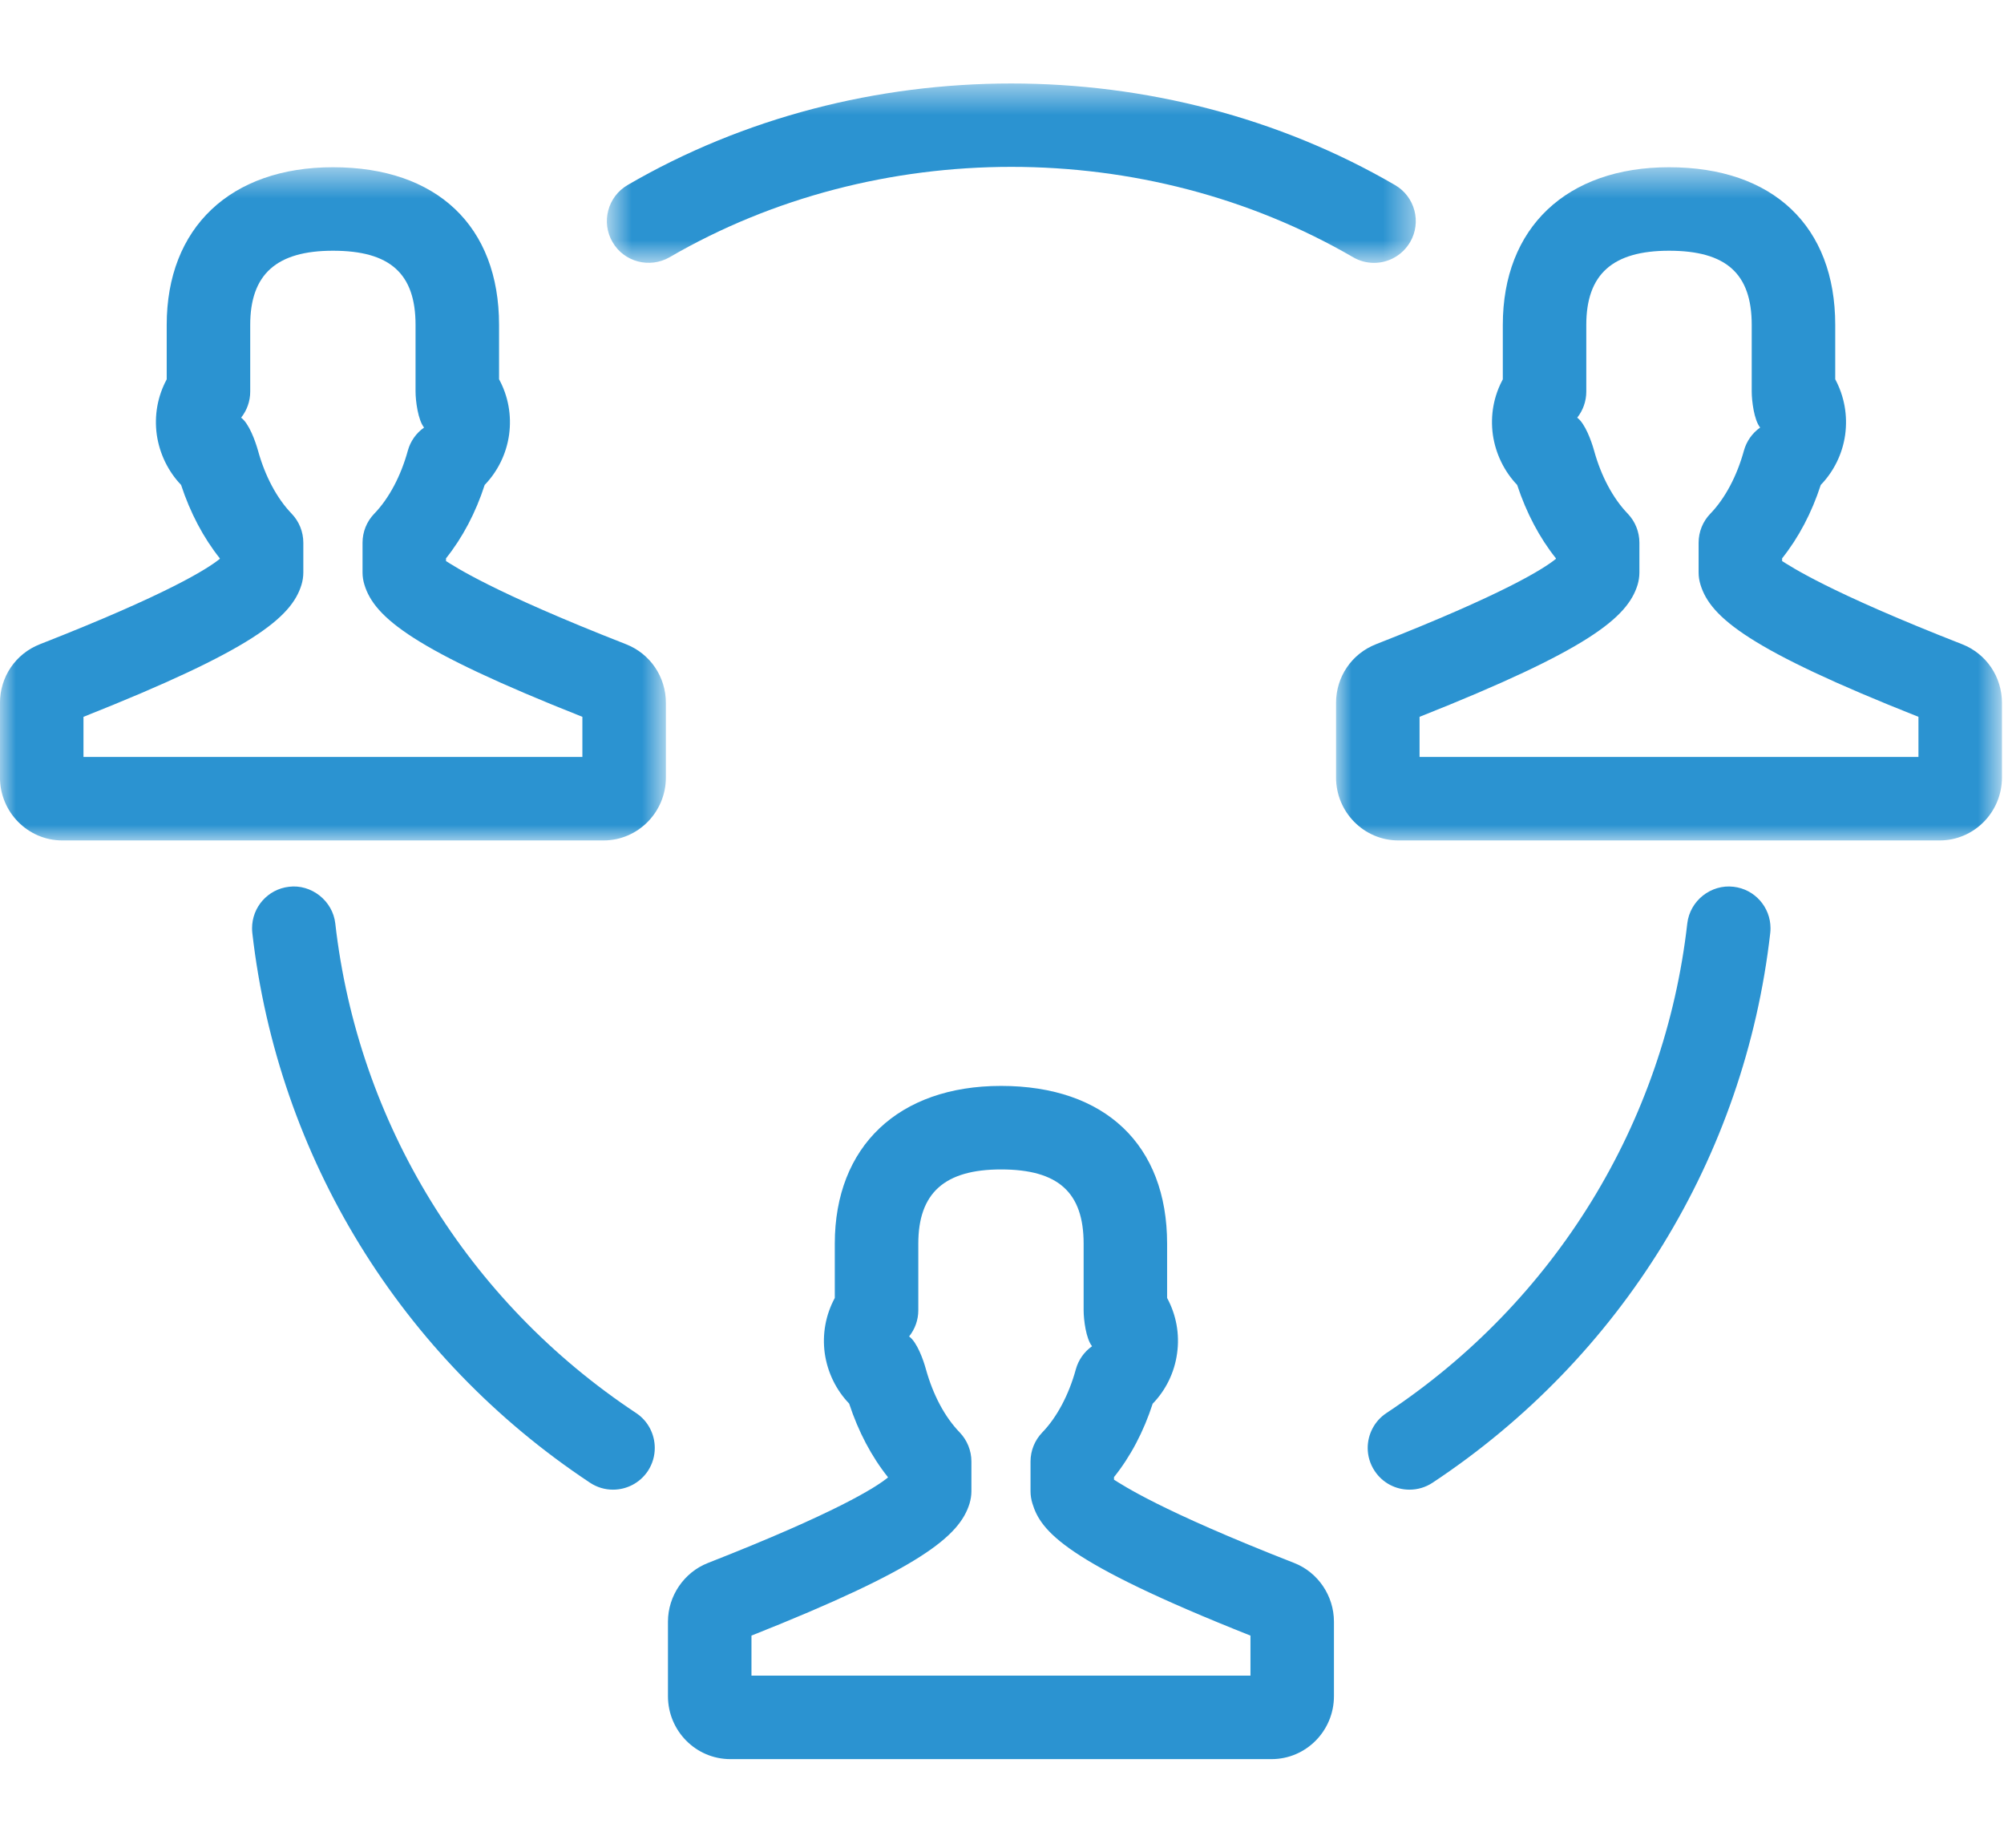
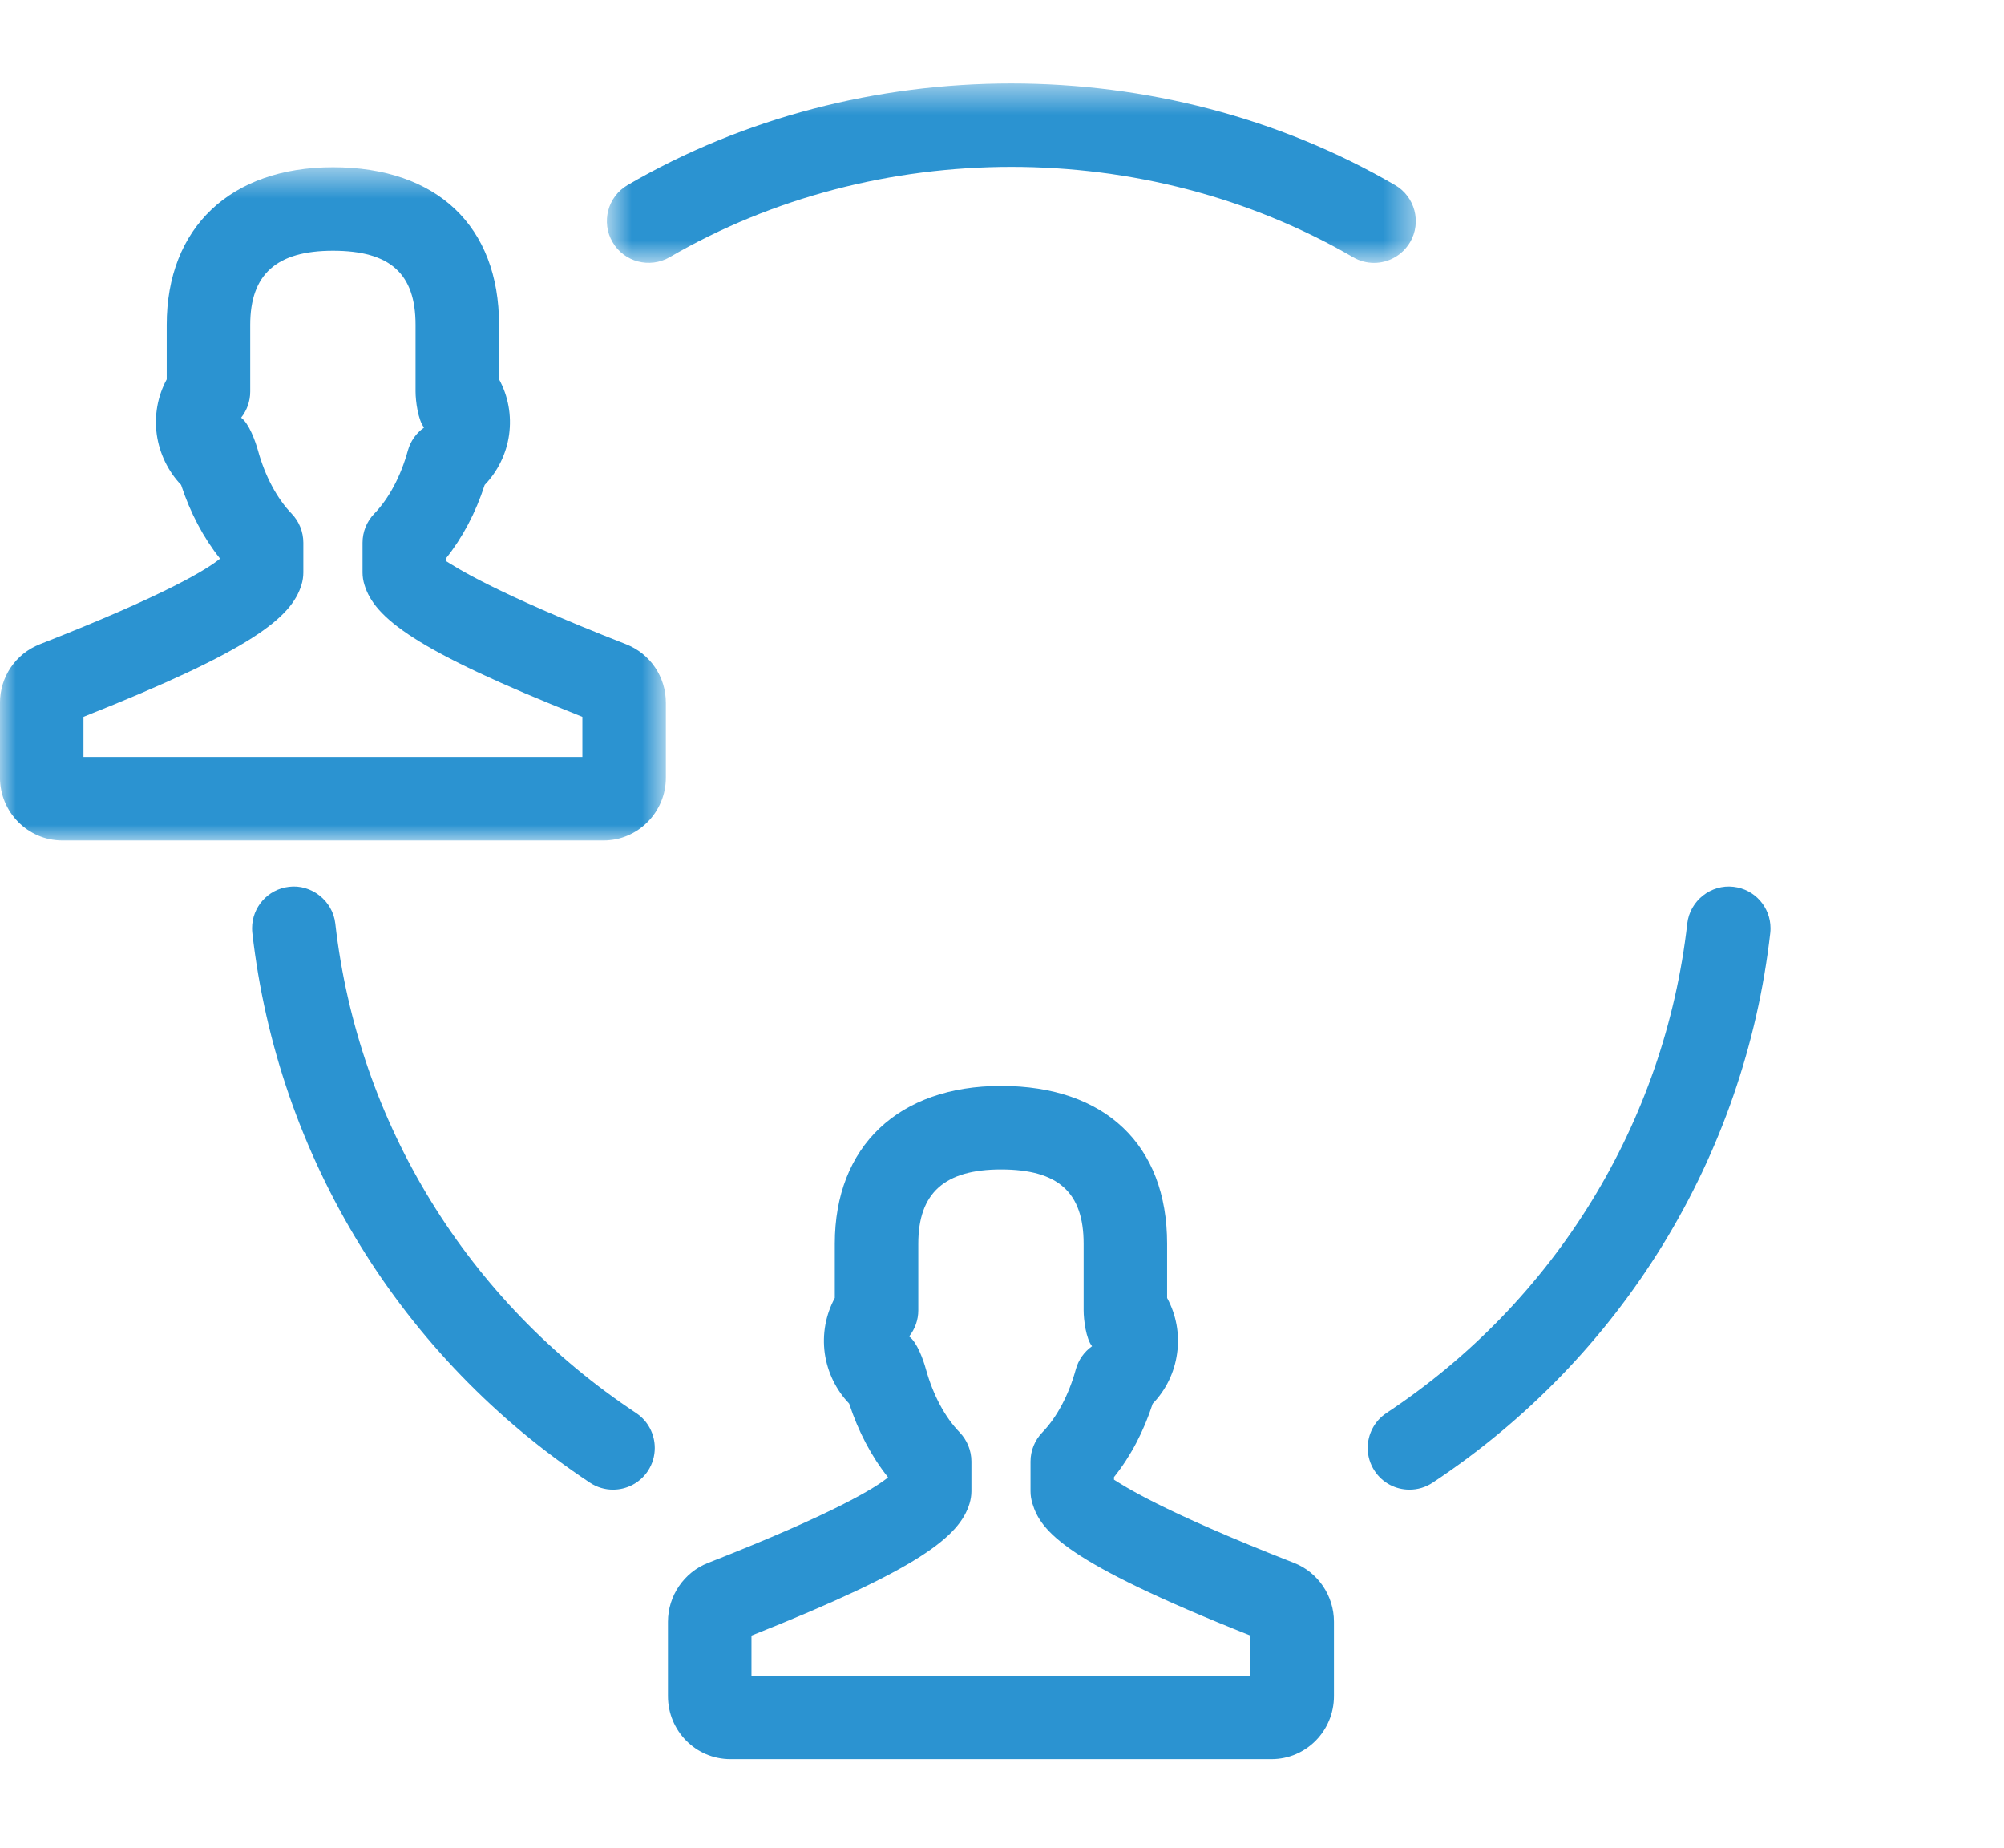
<svg xmlns="http://www.w3.org/2000/svg" xmlns:xlink="http://www.w3.org/1999/xlink" width="64px" height="59px" viewBox="0 0 64 59" version="1.1">
  <title>MC Online Community Icon</title>
  <defs>
    <polygon id="path-1" points="0.001 2.503 21.267 2.503 21.267 23.999 0.001 23.999" />
    <polygon id="path-3" points="0 2.503 21.266 2.503 21.266 23.999 0 23.999" />
    <polygon id="path-5" points="0.713 2.496 26.548 2.496 26.548 8.224 0.713 8.224" />
  </defs>
  <g id="MASTER-WIREFRAMES" stroke="none" stroke-width="1" fill="none" fill-rule="evenodd">
    <g id="MemberClicks-LP-Icon-Library" transform="translate(-131, -1535)">
      <g id="Benefits-Copy" transform="translate(117, 1089)">
        <g id="MC-Online-Community-Icon" transform="translate(14, 446)">
          <path d="M39.935,53.504 L23.999,53.504 L23.999,52.226 C29.385,50.088 30.644,49.053 30.964,48.008 C31.001,47.88 31.023,47.749 31.023,47.616 L31.023,46.666 C31.023,46.32 30.887,45.986 30.649,45.738 C30.175,45.248 29.801,44.549 29.569,43.717 C29.489,43.421 29.284,42.85 29.033,42.674 C29.223,42.437 29.327,42.144 29.327,41.84 L29.327,39.712 C29.327,38.093 30.167,37.341 31.969,37.341 C33.793,37.341 34.607,38.072 34.607,39.712 L34.607,41.84 C34.607,42.144 34.684,42.749 34.876,42.986 C34.623,43.165 34.441,43.424 34.359,43.72 C34.135,44.538 33.753,45.256 33.287,45.738 C33.047,45.986 32.911,46.32 32.911,46.666 L32.911,47.616 C32.911,47.749 32.932,47.882 32.972,48.01 C33.241,48.885 33.988,49.866 39.935,52.226 L39.935,53.504 Z M41.329,49.906 C37.012,48.218 35.833,47.405 35.577,47.248 L35.577,47.165 C36.103,46.509 36.524,45.712 36.812,44.821 C37.231,44.389 37.508,43.826 37.591,43.218 C37.679,42.597 37.564,41.984 37.273,41.445 L37.273,39.712 C37.273,36.557 35.292,34.674 31.969,34.674 C28.695,34.674 26.66,36.605 26.66,39.712 L26.66,41.445 C26.369,41.984 26.255,42.597 26.34,43.216 C26.428,43.824 26.703,44.386 27.119,44.818 C27.412,45.712 27.833,46.509 28.356,47.165 L28.356,47.178 C27.972,47.493 26.697,48.304 22.604,49.909 C21.844,50.208 21.332,50.96 21.332,51.781 L21.332,54.16 C21.332,55.269 22.225,56.17 23.324,56.17 L40.609,56.17 C41.708,56.17 42.601,55.269 42.601,54.16 L42.601,51.781 C42.601,50.954 42.089,50.202 41.329,49.906 L41.329,49.906 Z" id="Fill-1" fill="#2B93D1" />
          <g id="Group-5" transform="translate(42.667, 2.837)">
            <mask id="mask-2" fill="white">
              <use xlink:href="#path-1" />
            </mask>
            <g id="Clip-4" />
-             <path d="M18.601,21.332 L2.668,21.332 L2.668,20.052 C8.052,17.916 9.311,16.884 9.631,15.836 C9.668,15.711 9.689,15.577 9.689,15.444 L9.689,14.492 C9.689,14.148 9.556,13.815 9.319,13.567 C8.847,13.079 8.465,12.364 8.241,11.548 C8.159,11.252 7.953,10.679 7.703,10.5 C7.889,10.265 7.993,9.972 7.993,9.668 L7.993,7.537 C7.993,5.921 8.833,5.169 10.636,5.169 C12.46,5.169 13.276,5.9 13.276,7.537 L13.276,9.665 C13.276,9.969 13.353,10.577 13.545,10.815 C13.292,10.993 13.111,11.252 13.028,11.548 C12.804,12.364 12.425,13.079 11.953,13.567 C11.713,13.815 11.58,14.148 11.58,14.492 L11.58,15.444 C11.58,15.577 11.601,15.708 11.641,15.836 C11.961,16.884 13.217,17.919 18.601,20.052 L18.601,21.332 Z M19.999,17.735 C15.676,16.044 14.5,15.233 14.247,15.079 L14.247,14.991 C14.772,14.332 15.193,13.537 15.481,12.647 C15.897,12.217 16.175,11.655 16.26,11.049 C16.345,10.428 16.233,9.815 15.943,9.273 L15.943,7.537 C15.943,4.385 13.959,2.503 10.636,2.503 C7.361,2.503 5.327,4.433 5.327,7.537 L5.327,9.276 C5.036,9.812 4.924,10.425 5.009,11.044 C5.097,11.652 5.372,12.215 5.785,12.647 C6.079,13.537 6.497,14.332 7.023,14.991 L7.023,15.007 C6.639,15.321 5.364,16.132 1.273,17.735 C0.5,18.039 0.001,18.775 0.001,19.609 L0.001,21.988 C0.001,23.097 0.895,23.999 1.993,23.999 L19.276,23.999 C20.375,23.999 21.268,23.097 21.268,21.988 L21.268,19.609 C21.268,18.775 20.769,18.039 19.999,17.735 L19.999,17.735 Z" id="Fill-3" fill="#2B93D1" mask="url(#mask-2)" />
          </g>
          <g id="Group-8" transform="translate(0, 2.837)">
            <mask id="mask-4" fill="white">
              <use xlink:href="#path-3" />
            </mask>
            <g id="Clip-7" />
            <path d="M18.599,21.332 L2.666,21.332 L2.666,20.052 C8.05,17.916 9.308,16.884 9.628,15.836 C9.666,15.711 9.687,15.577 9.687,15.444 L9.687,14.492 C9.687,14.148 9.554,13.815 9.316,13.567 C8.844,13.079 8.463,12.364 8.239,11.548 C8.156,11.252 7.951,10.679 7.7,10.5 C7.887,10.265 7.991,9.972 7.991,9.668 L7.991,7.537 C7.991,5.921 8.831,5.169 10.634,5.169 C12.458,5.169 13.271,5.9 13.271,7.537 L13.271,9.665 C13.271,9.969 13.351,10.577 13.543,10.815 C13.29,10.993 13.108,11.252 13.026,11.548 C12.802,12.364 12.423,13.079 11.951,13.567 C11.711,13.815 11.578,14.148 11.578,14.492 L11.578,15.444 C11.578,15.577 11.599,15.708 11.639,15.836 C11.959,16.884 13.215,17.919 18.599,20.052 L18.599,21.332 Z M19.996,17.735 C15.674,16.044 14.498,15.233 14.244,15.079 L14.244,14.991 C14.77,14.332 15.191,13.537 15.479,12.647 C15.895,12.215 16.172,11.655 16.258,11.047 C16.343,10.425 16.231,9.812 15.938,9.273 L15.938,7.537 C15.938,4.385 13.956,2.503 10.634,2.503 C7.359,2.503 5.324,4.433 5.324,7.537 L5.324,9.276 C5.034,9.812 4.922,10.425 5.007,11.044 C5.095,11.652 5.37,12.215 5.783,12.647 C6.076,13.537 6.495,14.332 7.02,14.991 L7.02,15.007 C6.636,15.321 5.362,16.132 1.271,17.735 C0.498,18.039 -0.001,18.775 -0.001,19.609 L-0.001,21.988 C-0.001,23.097 0.892,23.999 1.991,23.999 L19.274,23.999 C20.372,23.999 21.266,23.097 21.266,21.988 L21.266,19.609 C21.266,18.775 20.767,18.039 19.996,17.735 L19.996,17.735 Z" id="Fill-6" fill="#2B93D1" mask="url(#mask-4)" />
          </g>
          <g id="Group-11" transform="translate(18.667, 0.17)">
            <mask id="mask-6" fill="white">
              <use xlink:href="#path-5" />
            </mask>
            <g id="Clip-10" />
            <path d="M2.719,8.043 C9.329,4.198 17.924,4.195 24.545,8.043 C24.756,8.166 24.985,8.224 25.215,8.224 C25.671,8.224 26.116,7.987 26.367,7.56 C26.737,6.926 26.521,6.107 25.884,5.739 C18.452,1.414 8.799,1.416 1.375,5.739 C0.74,6.11 0.524,6.926 0.895,7.56 C1.265,8.2 2.084,8.408 2.719,8.043" id="Fill-9" fill="#2B93D1" mask="url(#mask-6)" />
          </g>
          <path d="M55.362,28.315 C54.645,28.23 53.97,28.755 53.885,29.488 C53.162,35.859 49.658,41.558 44.277,45.12 C43.89,45.376 43.679,45.803 43.679,46.235 C43.679,46.486 43.751,46.742 43.901,46.968 C44.159,47.358 44.581,47.566 45.013,47.566 C45.269,47.566 45.525,47.494 45.751,47.344 C51.789,43.344 55.722,36.944 56.535,29.79 C56.541,29.739 56.543,29.688 56.543,29.638 C56.543,28.968 56.042,28.392 55.362,28.315" id="Fill-12" fill="#2B93D1" />
          <path d="M10.708,29.488 C10.626,28.755 9.935,28.227 9.231,28.315 C8.551,28.392 8.05,28.968 8.05,29.638 C8.05,29.688 8.052,29.739 8.058,29.79 C8.874,36.944 12.802,43.342 18.842,47.344 C19.068,47.494 19.322,47.566 19.578,47.566 C20.007,47.566 20.431,47.358 20.69,46.971 C20.839,46.744 20.911,46.488 20.911,46.235 C20.911,45.803 20.703,45.376 20.316,45.12 C14.935,41.555 11.431,35.859 10.708,29.488" id="Fill-14" fill="#2B93D1" />
        </g>
      </g>
    </g>
  </g>
</svg>